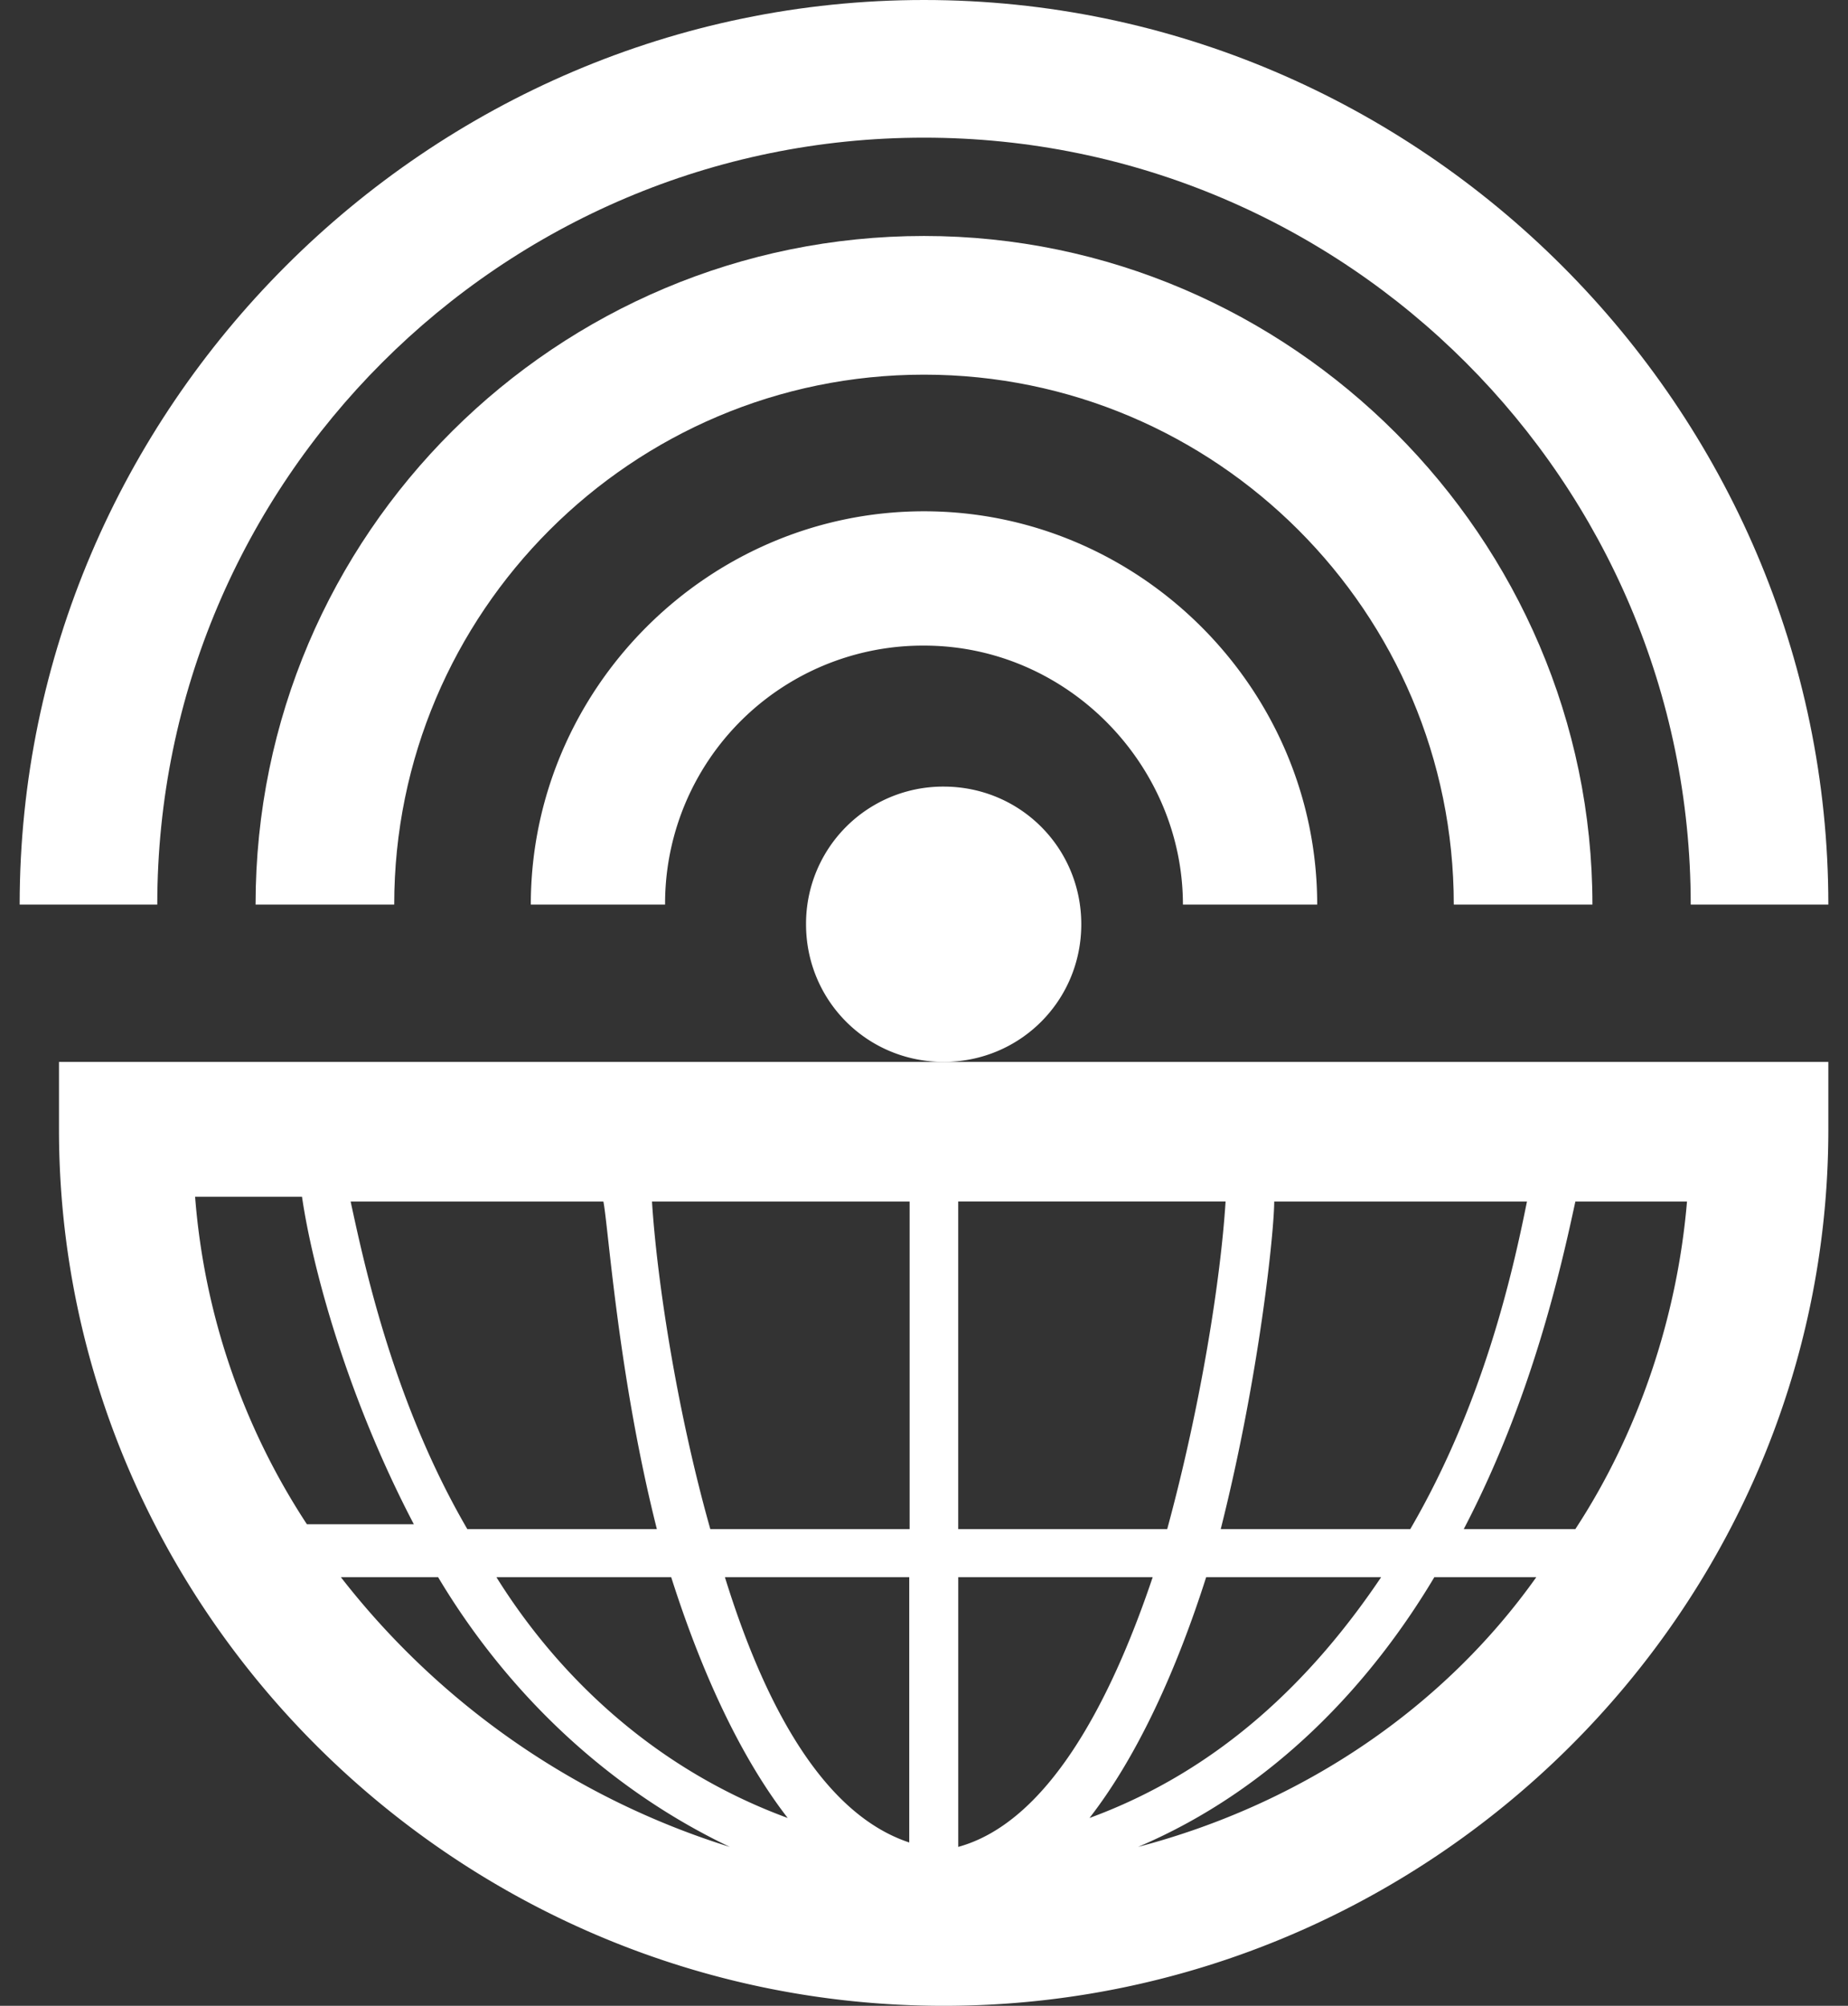
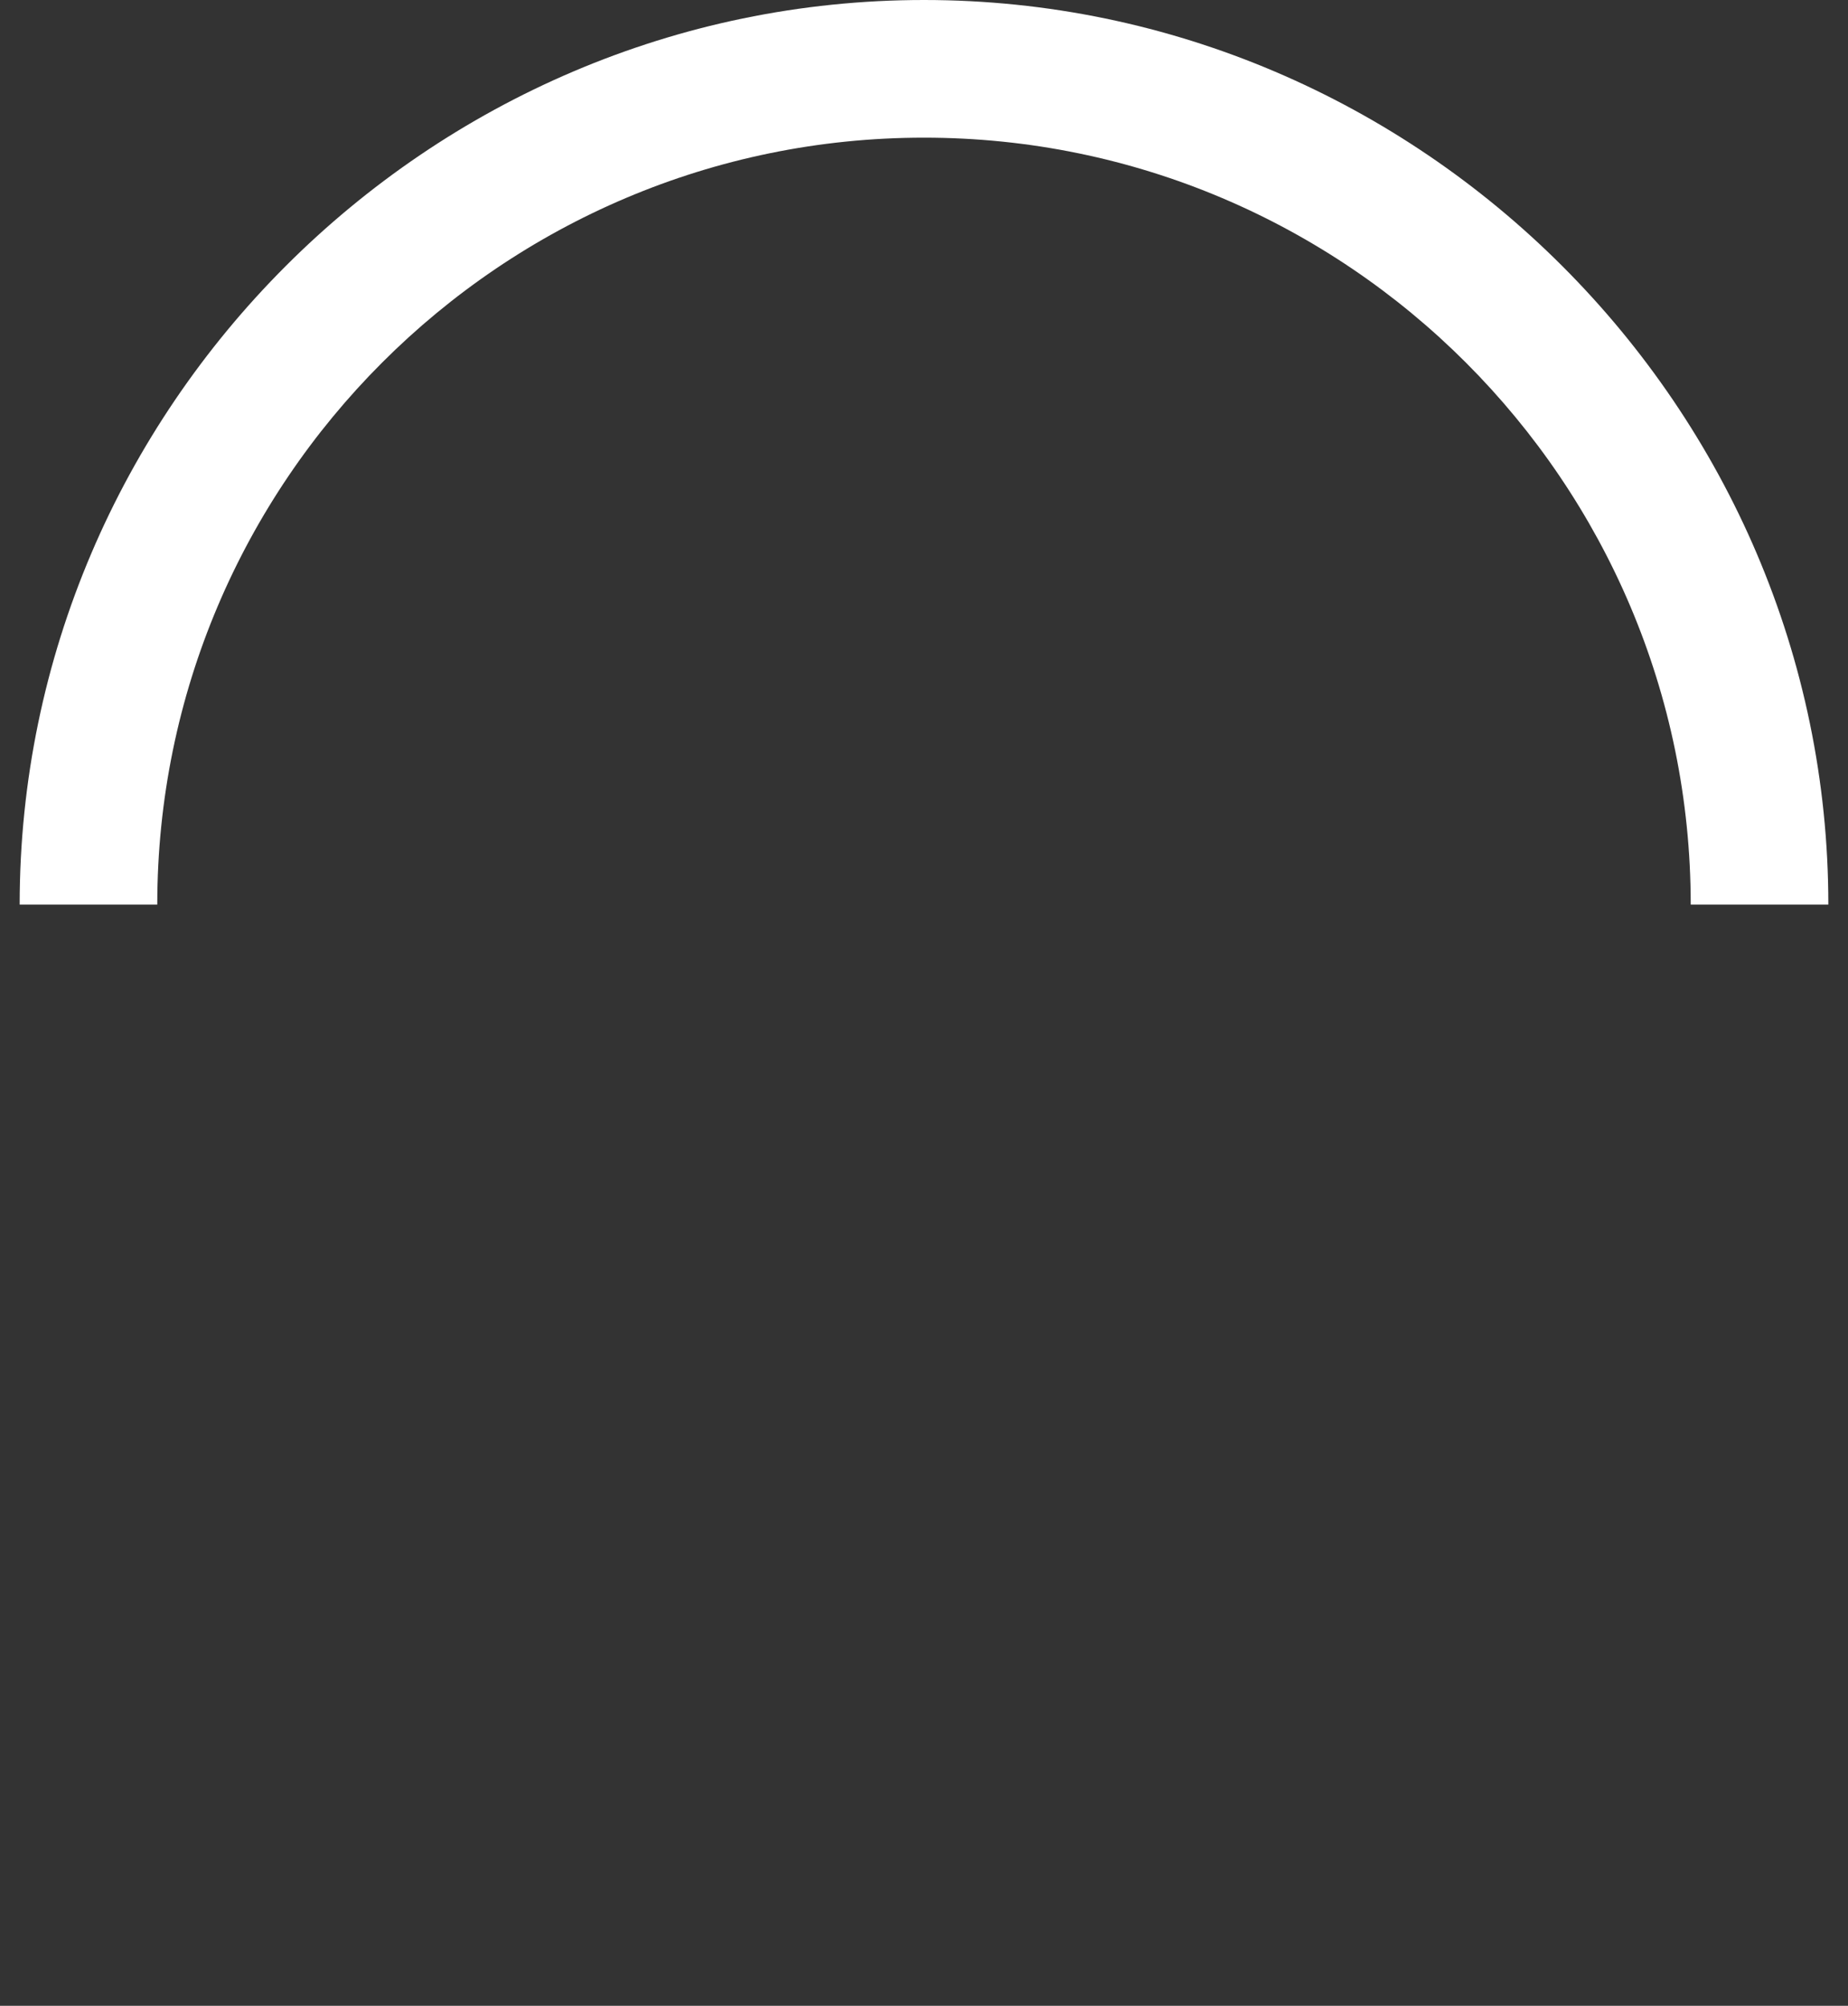
<svg xmlns="http://www.w3.org/2000/svg" width="47" height="51" viewBox="0 0 47 51">
  <rect x="0" y="0" width="47" height="51" fill="#333333" stroke="none" />
  <g>
    <g>
      <g>
        <g class="scaleanim">
          <g>
            <path fill="#fff" d="M23.5 3.5C34.25 3.5 43 12.25 43 23h3.5c0-12.625-10.375-23-23-23S.5 10.375.5 23H4C4 12.25 12.75 3.5 23.5 3.5z" />
          </g>
          <g>
-             <path fill="#fff" d="M40.5 23c0-9.319-7.681-17-17-17-9.319 0-17 7.556-17 17h3.526c0-7.43 6.044-13.474 13.474-13.474 7.43 0 13.474 6.044 13.474 13.474z" />
-           </g>
+             </g>
          <g>
-             <path fill="#fff" d="M30.085 23H33.5c0-5.488-4.512-10-10-10s-10 4.512-10 10h3.415a6.558 6.558 0 0 1 6.585-6.585c3.659 0 6.585 3.048 6.585 6.585z" />
-           </g>
+             </g>
        </g>
        <g>
-           <path fill="#fff" d="M20.5 23.5c0 1.944 1.556 3.5 3.5 3.5s3.5-1.556 3.5-3.5S25.944 20 24 20a3.485 3.485 0 0 0-3.5 3.5z" />
-         </g>
+           </g>
        <g>
-           <path fill="#fff" d="M7.681 30.429c.248 1.714 1.113 5.02 2.844 8.326h-2.72a17.656 17.656 0 0 1-2.843-8.326zm32.385 8.449h-2.838c1.728-3.307 2.468-6.613 2.838-8.327h2.839c-.247 2.939-1.234 5.878-2.839 8.327zm-11.121 8.081c3.458-1.47 5.928-4.163 7.534-6.857h2.593c-2.346 3.306-5.928 5.755-10.127 6.857zm-11.874-6.857c.74 2.327 1.728 4.53 2.963 6.122-3.333-1.224-5.803-3.55-7.408-6.122zm-.365-1.224h-4.821c-1.855-3.184-2.597-6.613-2.967-8.327h6.428c.124.612.371 4.408 1.36 8.327zm6.429 0h-5.07c-.864-3.062-1.359-6.368-1.483-8.327h6.553zm6.552 0H24.37V30.55h6.8c-.124 1.96-.619 5.143-1.484 8.327zm1.36 0c.989-3.919 1.36-7.592 1.36-8.327h6.428c-.37 1.837-1.112 5.143-2.967 8.327zm-.371 1.224h4.45c-1.73 2.571-4.08 4.898-7.417 6.122 1.236-1.591 2.225-3.795 2.967-6.122zm-7.551 6.745c-2.22-.736-3.701-3.557-4.688-6.745h4.688zm1.246-6.745h4.945c-1.113 3.306-2.72 6.245-4.945 6.857zm-15.7 0h2.472c1.607 2.694 4.08 5.265 7.417 6.857a20.122 20.122 0 0 1-9.89-6.857zM1.5 28.714C1.5 40.96 11.637 51 24 51s22.5-10.04 22.5-22.286V27h-45z" />
-         </g>
+           </g>
      </g>
    </g>
  </g>
</svg>